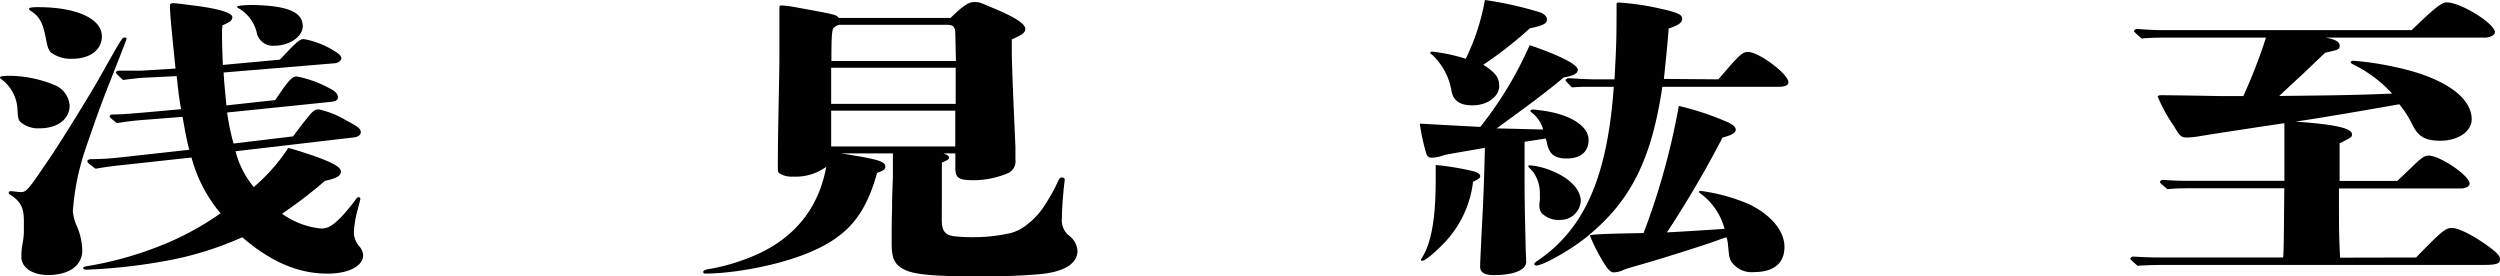
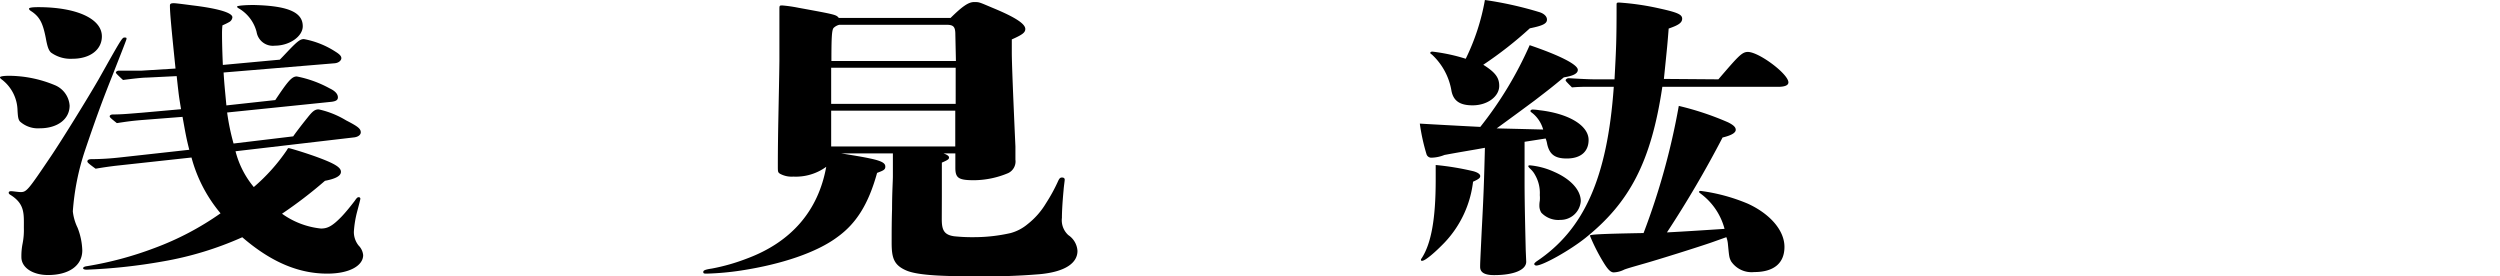
<svg xmlns="http://www.w3.org/2000/svg" viewBox="0 0 303.79 33.57">
  <g id="レイヤー_2" data-name="レイヤー 2">
    <g id="レイヤー_1-2" data-name="レイヤー 1">
      <g>
        <path d="M4.83,15.59a3.27,3.27,0,0,1-2.41-.83c-.2-.26-.24-.51-.29-1.34A4.85,4.85,0,0,0,.19,9.64C.05,9.54,0,9.46,0,9.39s.24-.18,1.11-.18a14.66,14.66,0,0,1,5.51,1.12,2.91,2.91,0,0,1,1.84,2.5C8.46,14.47,7,15.59,4.83,15.59Zm8.8-6.34c-.92,2.32-1.69,4.27-3.29,9a30,30,0,0,0-1.49,7.43,6,6,0,0,0,.58,2A8.18,8.18,0,0,1,10,30.42c0,1.88-1.65,3-4.16,3-1.88,0-3.24-.91-3.24-2.17a7.75,7.75,0,0,1,.15-1.67A8.55,8.55,0,0,0,2.9,27.7c0-1.7.14-2.9-1.6-4-.19-.11-.24-.18-.24-.29s.1-.18.29-.18.87.11,1.16.11c.73,0,.92-.26,3.68-4.35,1.3-1.92,4.44-7,5.8-9.36,2.75-4.89,2.85-5.07,3.14-5.07s.24.07.24.18S14.31,7.5,13.63,9.25ZM8.8,7.14a4.06,4.06,0,0,1-2.61-.76c-.29-.29-.44-.72-.63-1.78-.34-1.7-.68-2.5-1.69-3.19-.29-.18-.34-.25-.34-.36S3.87.87,4.64.87c4.69,0,7.74,1.41,7.74,3.55C12.38,6,11,7.14,8.8,7.14ZM28.62,18.38a11.07,11.07,0,0,0,2.22,4.35,22.64,22.64,0,0,0,4-4.46C35,18,35,18,35.09,18s1.5.4,3.2,1c2.41.87,3.14,1.34,3.14,1.88s-.78.87-1.94,1.09a53.76,53.76,0,0,1-5.22,4A9.82,9.82,0,0,0,39,27.77c.77,0,1.35-.25,2.51-1.45.49-.51,1.16-1.34,1.6-1.92.24-.36.34-.44.48-.44a.19.19,0,0,1,.2.19c0,.07-.1.47-.39,1.56A12.72,12.72,0,0,0,43,28.17a2.63,2.63,0,0,0,.58,1.67A1.91,1.91,0,0,1,44.13,31c0,1.27-1.64,2.25-4.35,2.25-3.38,0-6.72-1.3-10.34-4.42a40.41,40.41,0,0,1-9.67,2.94,67.85,67.85,0,0,1-9.23,1c-.29,0-.44-.07-.44-.18s.15-.21.49-.25a42.58,42.58,0,0,0,8.21-2.21,35,35,0,0,0,8-4.21,17.55,17.55,0,0,1-3.53-6.78l-9.18,1c-.92.11-1.65.22-2.47.36-1-.72-1-.79-1-.9s.1-.26.49-.26a32.42,32.42,0,0,0,3.48-.21L23,18.2c-.39-1.52-.48-2.14-.82-4l-4.74.37c-1.26.1-1.88.18-3.24.39-.82-.65-.87-.72-.87-.83s.15-.22.39-.22c1.21,0,2.51-.14,3.48-.21L22,13.27c-.14-.87-.19-1.12-.29-1.89-.14-1.19-.14-1.23-.24-2.13l-3.67.18c-.49,0-1.74.14-2.85.29-.83-.76-.87-.84-.87-.91s.14-.22.33-.22c1.07,0,2,0,2.71,0l4.21-.26c-.54-5.25-.68-6.81-.68-7.65,0-.21.1-.29.48-.29.2,0,.87.08,2.23.26,3,.36,4.88.87,4.88,1.45a.74.74,0,0,1-.39.58,7.92,7.92,0,0,1-.82.4,9.13,9.13,0,0,0-.05,1c0,.36,0,1.49.1,3.81L34,7.25c.29-.29.39-.4,1.11-1.16C36.16,5,36.5,4.75,36.93,4.75a10.57,10.57,0,0,1,3.82,1.52c.53.33.73.55.73.8s-.29.58-.83.62L27.17,8.81c.09,1.45.14,1.85.34,4l5.94-.65c1.5-2.25,2-2.87,2.61-2.87a13.73,13.73,0,0,1,4,1.45c.77.36,1,.76,1,1.09s-.24.47-.77.54L27.6,13.67a27.64,27.64,0,0,0,.78,3.77l7.25-.87c.19-.29.87-1.2,1.74-2.28.58-.73.87-1,1.35-1a10.91,10.91,0,0,1,3.34,1.34c1.4.72,1.78,1,1.78,1.45,0,.29-.29.54-.77.61ZM33.4,5.55a2,2,0,0,1-2.22-1.67,4.66,4.66,0,0,0-2-2.76C29,1,28.81.94,28.81.8s1.5-.22,2.42-.18c4.06.14,5.56,1,5.56,2.57C36.79,4.42,35.19,5.55,33.4,5.55Z" />
        <path d="M114.44,26.61c0,1.31.25,1.92,1.5,2.1a21,21,0,0,0,2.42.11,20.12,20.12,0,0,0,4.45-.5,5.46,5.46,0,0,0,2.07-1.09,9.22,9.22,0,0,0,2.23-2.54,20.51,20.51,0,0,0,1.4-2.54c.19-.43.29-.58.53-.58s.34.11.34.26-.1.76-.14,1.3c-.15,1.6-.2,2.72-.2,3.34a2.44,2.44,0,0,0,.78,2.1,2.49,2.49,0,0,1,1.11,1.92c0,1.45-1.45,2.54-4.6,2.83a80.84,80.84,0,0,1-8.36.25c-4.06,0-6.67-.18-7.88-.72-1.5-.66-1.74-1.56-1.74-3.37,0-1.27,0-2.54.05-4.06,0-2,.1-3.41.1-4V18.64h-6.29c1.55.25,2.66.43,3.48.61,1.6.33,1.89.62,1.89,1s-.24.47-1,.76c-1.06,3.84-2.56,6.17-4.83,7.8C99.26,30.67,95,32.12,90,32.88a33.63,33.63,0,0,1-4.1.37c-.3,0-.44,0-.44-.19s.14-.29,1.06-.43a24,24,0,0,0,4.21-1.2c5.41-2,8.7-5.8,9.67-11.16a6.28,6.28,0,0,1-4,1.19,2.92,2.92,0,0,1-1.64-.36c-.24-.18-.24-.22-.24-1,0-4.25.14-8.45.19-12.69v-2c0-1.42,0-2.83,0-4.24,0-.47,0-.51.34-.51A17.36,17.36,0,0,1,97,.94c4.59.84,4.59.84,4.93,1.24h13.58C116.91.8,117.68.25,118.36.25s.58,0,2.32.73c2.71,1.12,3.91,1.92,3.91,2.54,0,.43-.33.69-1.64,1.27V6.38q0,1.74.44,11.42c0,.8,0,1.34,0,1.6a1.57,1.57,0,0,1-.87,1.63,10.9,10.9,0,0,1-4.15.87c-1.89,0-2.28-.26-2.28-1.52V18.64h-1.44c.48.18.67.32.67.5s-.09.29-.87.62c0,1.7,0,1.81,0,4.1Zm1.65-22.4c0-1-.24-1.2-1.12-1.2H102a1.48,1.48,0,0,0-.72.4c-.2.29-.25,1.16-.25,4h15.13ZM101,8.23v4.39h15.13V8.23Zm0,5.22,0,4.35h15.08V13.45Z" />
        <path d="M185.46,31.8c0,1-1.5,1.63-3.91,1.63-1.16,0-1.69-.33-1.69-1,0-.4,0-.4.19-4.39.24-4.42.29-6.16.39-10.08l-1,.18c-1.5.26-2.13.36-3.92.69a4.42,4.42,0,0,1-1.54.33.61.61,0,0,1-.63-.4,24.2,24.2,0,0,1-.82-3.74c1.35.08,3.82.22,7.35.4a45.32,45.32,0,0,0,6-9.93c3.62,1.23,5.85,2.35,5.85,3,0,.44-.54.73-1.7.91-1.54,1.27-1.54,1.27-3.57,2.83-1.07.79-1.65,1.23-4.59,3.37l2.85.07,2.8.07a3.94,3.94,0,0,0-1.25-1.95c-.15-.11-.3-.22-.3-.29s.1-.19.25-.19a5.63,5.63,0,0,1,.82.08c3.57.4,6,1.85,6,3.62,0,1.34-.87,2.25-2.66,2.25-1.4,0-2.08-.47-2.37-1.74a3.42,3.42,0,0,0-.19-.69l-2.56.4c0,3.19,0,3.19,0,4.86,0,2.79.1,6.49.14,8.3Zm-11-11.75a33.28,33.28,0,0,1,4.59.76c.53.15.82.36.82.58s-.14.36-.87.69a12.93,12.93,0,0,1-3.43,7.36c-1.11,1.16-2.37,2.25-2.75,2.25-.1,0-.15,0-.15-.11s0-.07.1-.22c1.16-1.81,1.69-4.82,1.69-9.5ZM185.9,3.44a47.09,47.09,0,0,1-5.66,4.43c1.5.94,1.94,1.59,1.94,2.57,0,1.27-1.41,2.36-3.24,2.36-1.55,0-2.32-.55-2.56-1.74A7.73,7.73,0,0,0,174,6.63c-.15-.1-.2-.14-.2-.21s.1-.15.25-.15a22,22,0,0,1,4.06.87A26.71,26.71,0,0,0,180.44,0a44.29,44.29,0,0,1,6.67,1.49c.62.21.87.58.87.87C188,2.86,187.49,3.12,185.9,3.44Zm3.72,23.28a2.85,2.85,0,0,1-2.32-.87,1.56,1.56,0,0,1-.24-.83,3.09,3.09,0,0,1,.05-.62,3.77,3.77,0,0,0,0-.69,4.39,4.39,0,0,0-.58-2.46,2.64,2.64,0,0,0-.53-.69c-.19-.18-.29-.29-.29-.37s.1-.1.2-.1a9.09,9.09,0,0,1,2.94.79c2,.87,3.24,2.21,3.24,3.56A2.46,2.46,0,0,1,189.62,26.72ZM208.81,9.64c2.37-2.75,2.85-3.33,3.58-3.33,1.35,0,4.93,2.68,4.93,3.7,0,.36-.44.54-1.26.54H202c-1.36,9.14-4,14.07-9.33,18.35-1.84,1.48-5.18,3.37-6,3.37-.1,0-.24-.11-.24-.18s.1-.19.29-.33c5.75-3.84,8.6-10.12,9.38-21.21h-3a20.65,20.65,0,0,0-2.08.07c-.72-.72-.77-.79-.77-.87s.14-.25.38-.25c1.07.07,2.47.14,3.15.14h2.41c.2-3.77.25-4.64.25-9,0-.29,0-.33.33-.33a31.87,31.87,0,0,1,4.94.73c2.12.47,2.7.72,2.7,1.23s-.48.8-1.64,1.2c-.15,1.92-.15,1.92-.58,6.12Zm4.35,23.42a3,3,0,0,1-2.8-1.3c-.24-.47-.24-.58-.39-2.1a3.08,3.08,0,0,0-.19-.84l-1.74.62c-1.45.51-6.72,2.17-8.56,2.68-1,.29-1.79.51-2.13.65a3.05,3.05,0,0,1-1.25.33c-.39,0-.73-.36-1.26-1.23a22.82,22.82,0,0,1-1.64-3.23c0-.14.92-.22,6.52-.32A85.16,85.16,0,0,0,204,12.87a35,35,0,0,1,6,2c.63.32.92.58.92.9s-.39.65-1.6.94a130.2,130.2,0,0,1-6.76,11.53c2.17-.11,4.88-.29,7-.43a7.79,7.79,0,0,0-2.81-4.21c-.24-.18-.29-.22-.29-.29s.1-.11.2-.11a22,22,0,0,1,5.75,1.56C215.1,26,216.84,28,216.84,30S215.53,33.06,213.16,33.06Z" />
-         <path d="M293.59,31.29c3.1-3.19,3.58-3.59,4.35-3.59s2.42.8,4.21,2.07c1.31.94,1.64,1.3,1.64,1.77s-.43.65-1.83.65H264c-1.4,0-2.85,0-4.25.11-.83-.72-.87-.79-.87-.87s.14-.25.38-.25c1.07.07,2.42.11,3.1.11h15.08c.09-.94.09-3.74.14-8.41H266.28c-1,0-1.93,0-2.9.11-.87-.73-.92-.8-.92-.87s.15-.26.39-.26c.87.07,2,.11,2.51.11h12.23V19.4c0-2,0-3.7,0-4.43-5.65.84-8.41,1.27-10.19,1.56a9.91,9.91,0,0,1-1.65.18c-.67,0-.87-.14-1.55-1.34a19.05,19.05,0,0,1-2-3.62c0-.11.15-.18.39-.18s1.45,0,7.06.1h2.95a62.78,62.78,0,0,0,2.75-7.1H263.67c-1.11,0-2.32,0-3.43.11-.87-.76-.92-.84-.92-.91s.15-.25.39-.25c.92.07,2.17.14,2.75.14h30.6C295.91.91,296.69.29,297.32.29c1.69,0,5.85,2.57,5.85,3.63,0,.36-.59.65-1.26.65H282.62c1.16.22,1.69.51,1.69,1s-.34.5-1.74.83c-.29.25-.29.25-2.61,2.47-1.88,1.74-1.88,1.74-3,2.79,6.62-.07,9.52-.11,13.72-.29a15.92,15.92,0,0,0-4.83-3.59c-.14-.07-.19-.15-.19-.22s.09-.18.29-.18a36.81,36.81,0,0,1,5.07.76c5.85,1.23,9.33,3.63,9.33,6.35,0,1.48-1.64,2.61-3.82,2.61-1.74,0-2.61-.47-3.28-1.74a13.17,13.17,0,0,0-1.69-2.69c-4.79.84-9.19,1.6-12.62,2.11,4.69.32,6.86.79,6.86,1.52,0,.36,0,.36-1.5,1.12l0,4.57h7c.25-.22.34-.33.58-.54.68-.66,1-.95,1.21-1.16,1.07-1.05,1.55-1.42,2.08-1.38,1.45.07,4.93,2.46,4.93,3.41,0,.32-.48.58-1.06.58H284.22c0,4.46,0,5.87.14,8.41Z" />
      </g>
    </g>
  </g>
</svg>